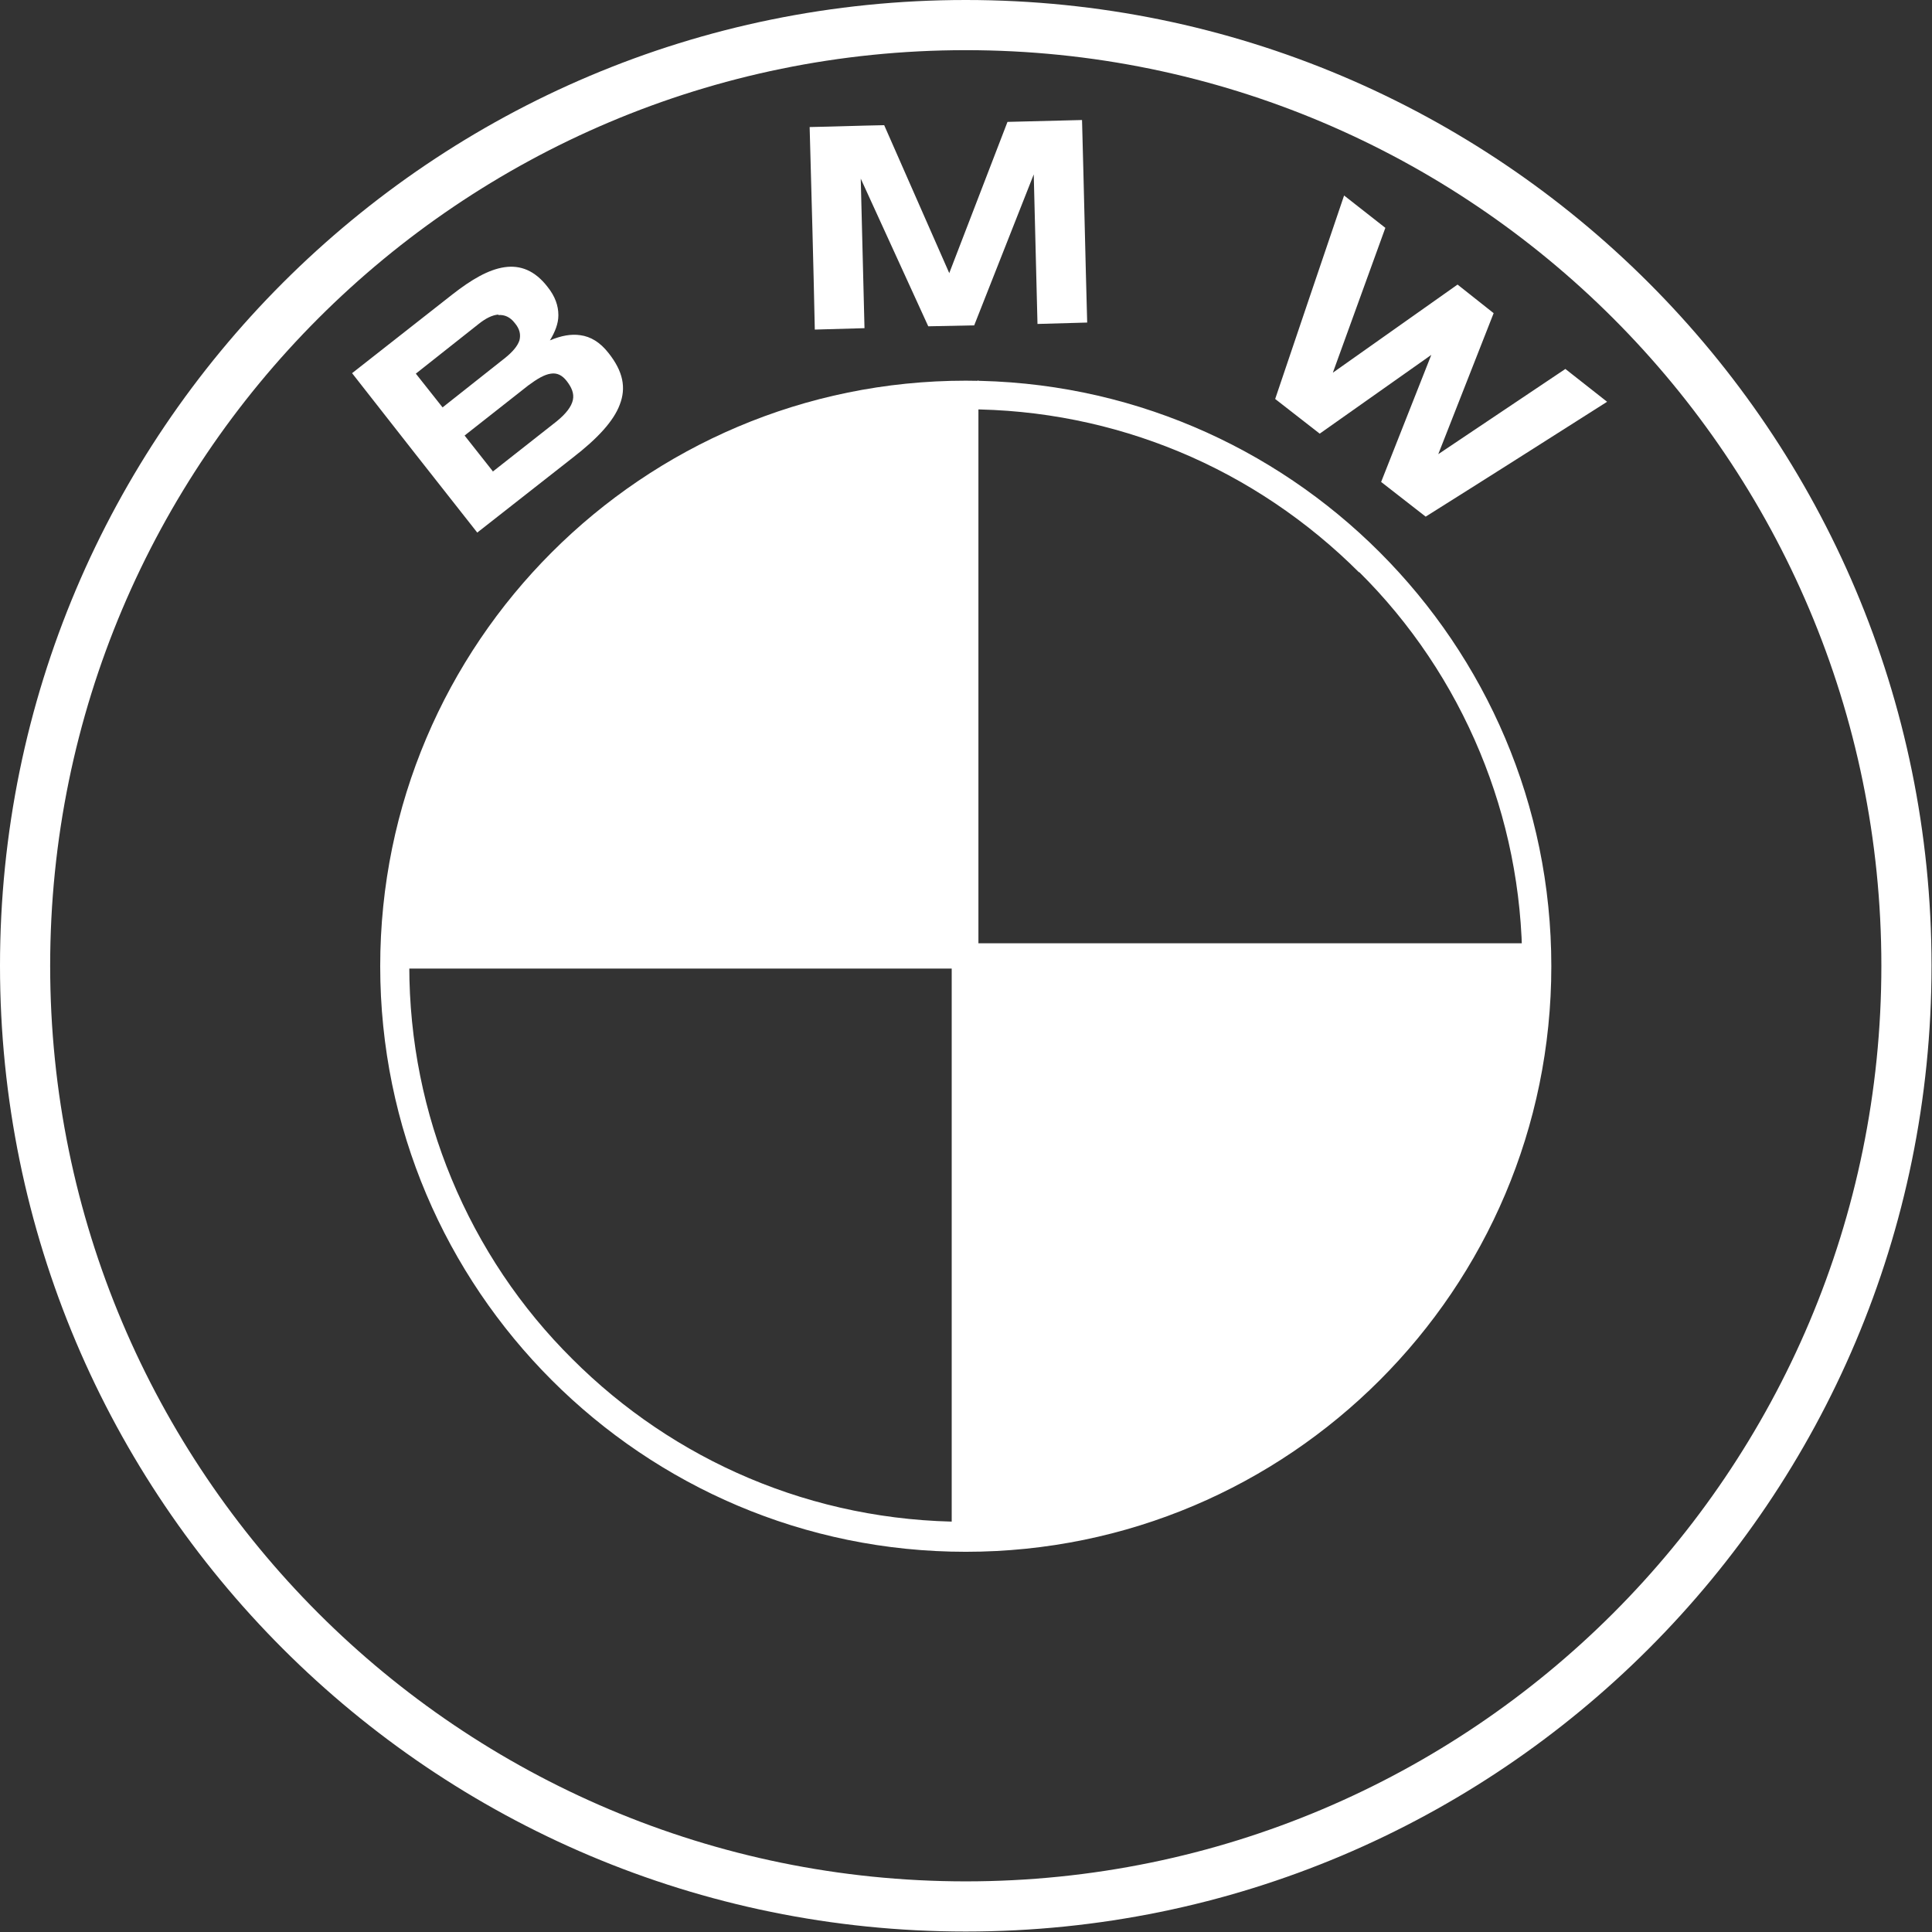
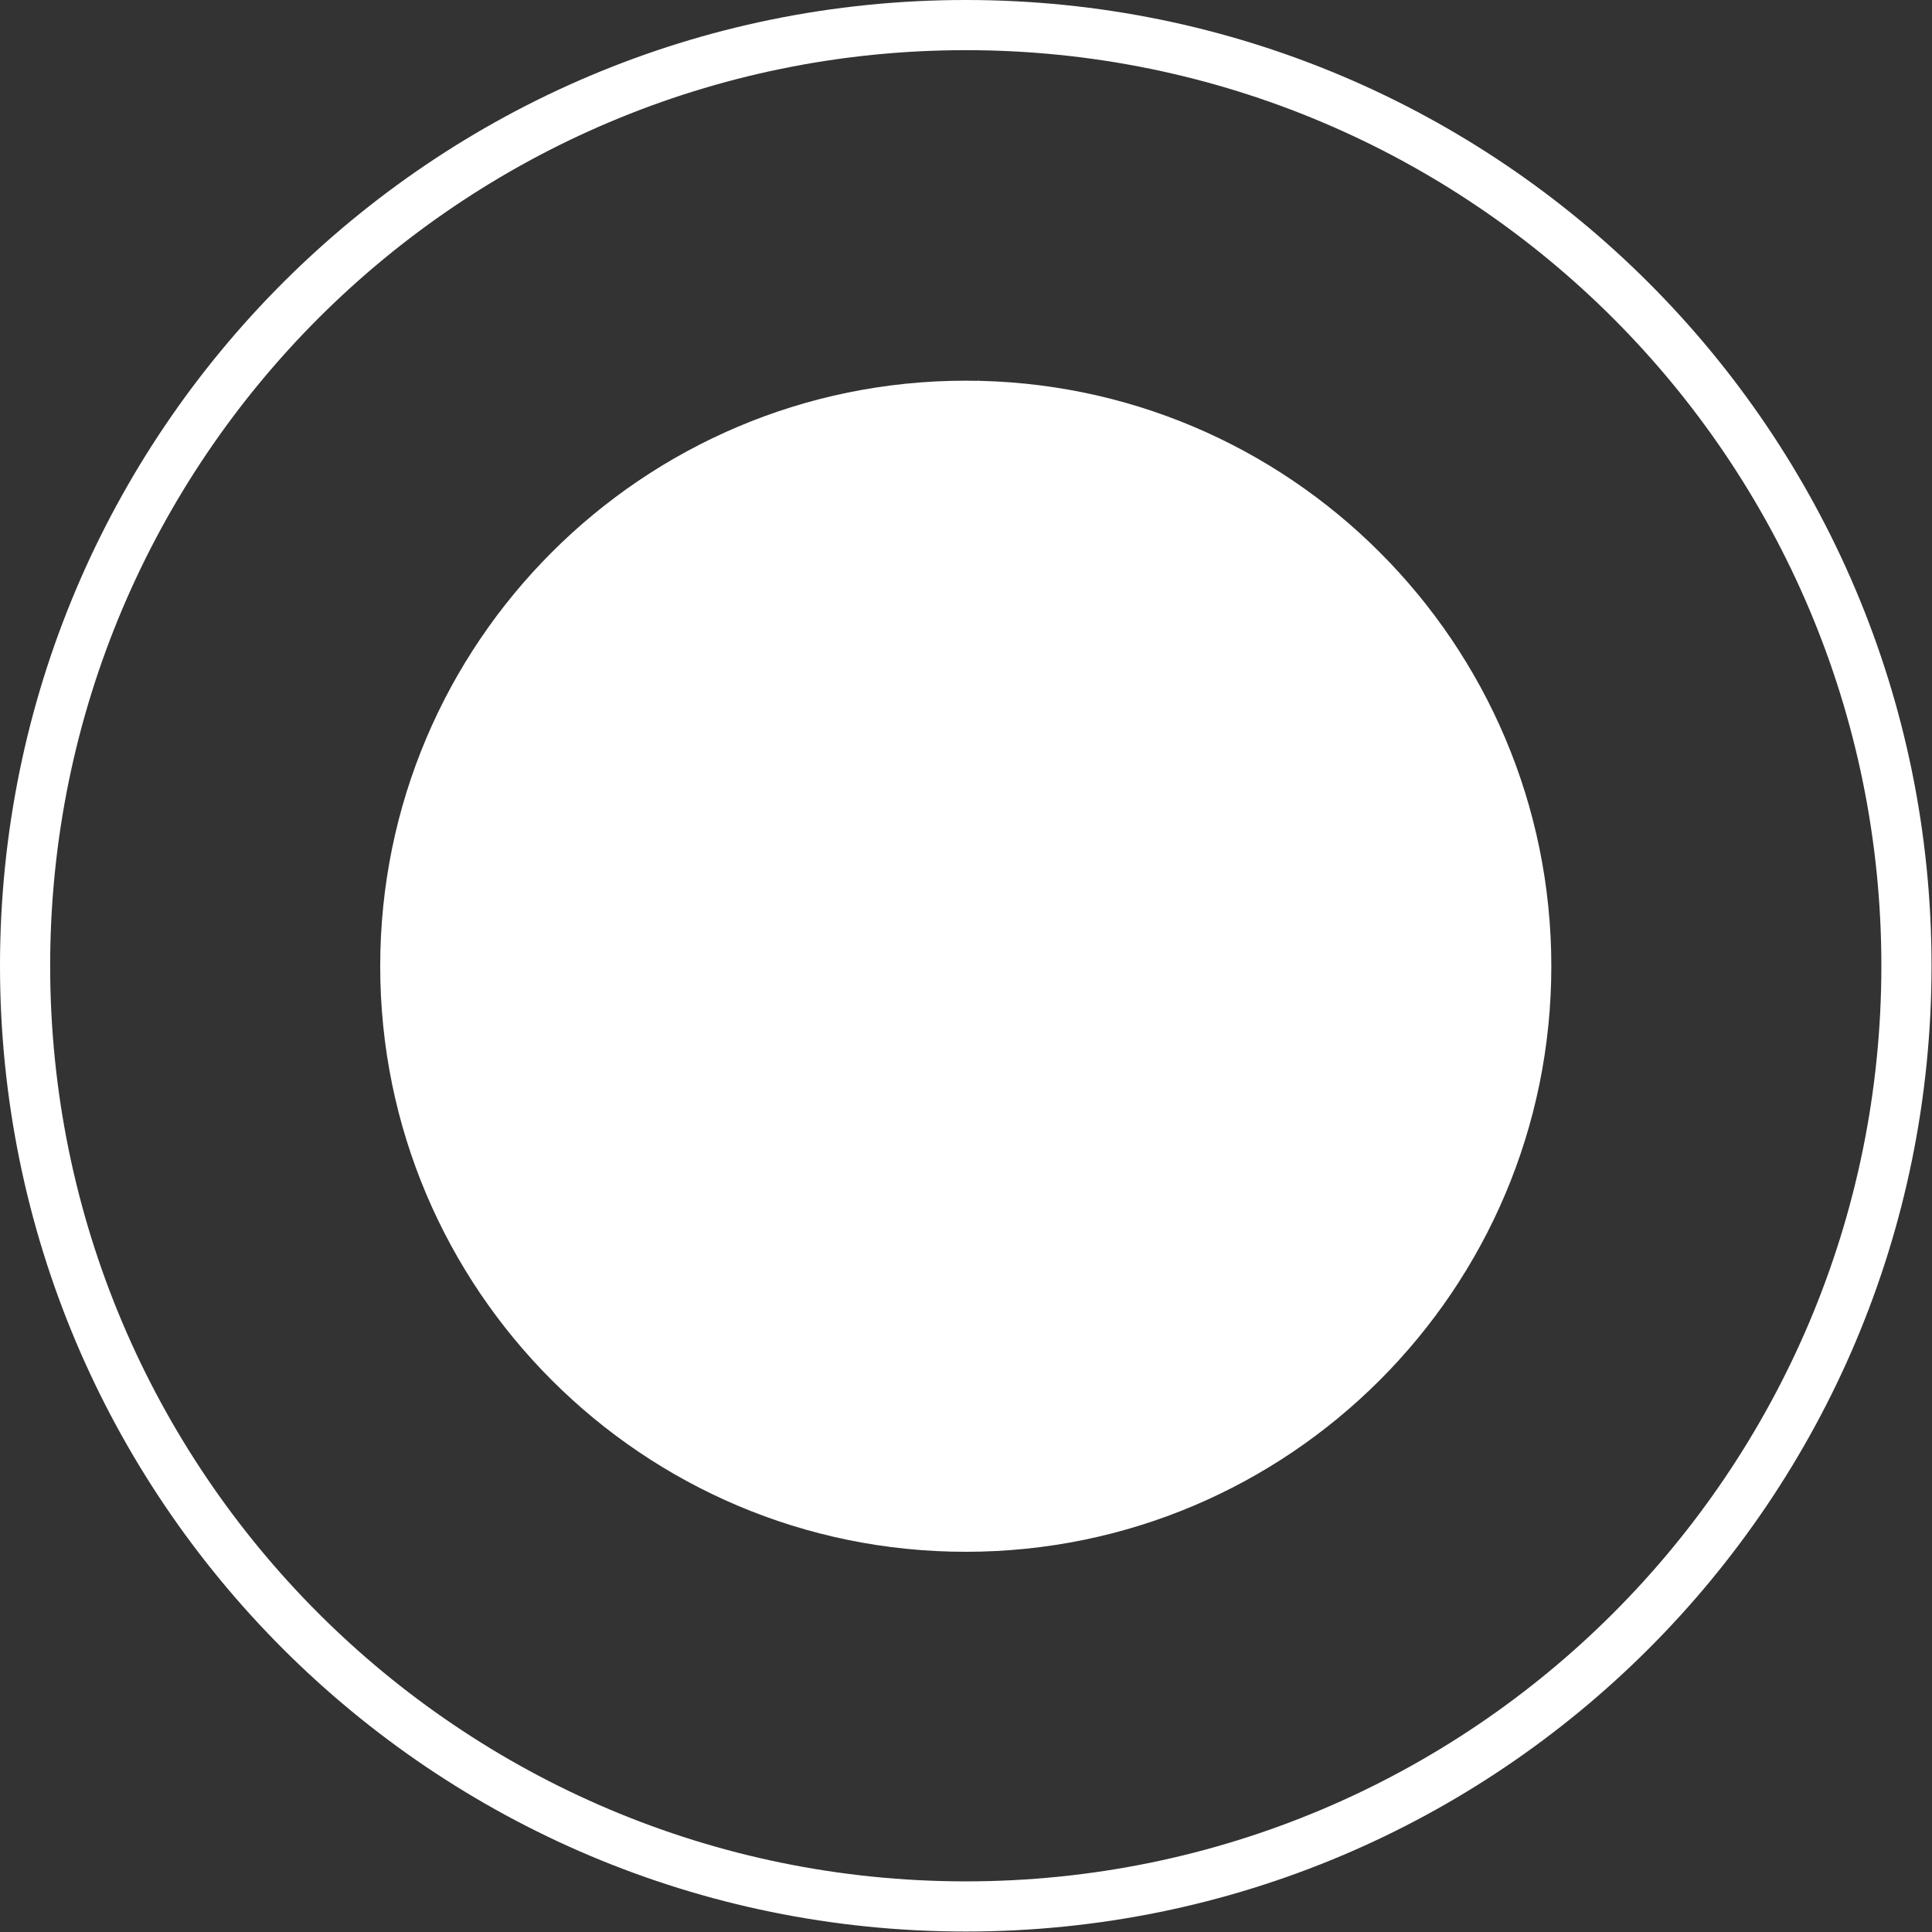
<svg xmlns="http://www.w3.org/2000/svg" xml:space="preserve" width="38.397mm" height="38.397mm" style="shape-rendering:geometricPrecision; text-rendering:geometricPrecision; image-rendering:optimizeQuality; fill-rule:evenodd; clip-rule:evenodd" viewBox="0 0 41.21 41.21">
  <rect x="0" y="0" width="41.21" height="41.21" fill="#333333" stroke="none" />
  <defs>
    <style type="text/css">  .fil0 {fill:white} .fil1 {fill:white;fill-rule:nonzero}  </style>
  </defs>
  <g id="Слой_x0020_1">
    <path class="fil0" d="M20.64 32.72l-0.02 -0 0 -12.28 -12.33 0c0.09,-6.8 5.51,-12.19 12.33,-12.19l0 0 0 12.19 12.37 0c-0.09,6.8 -5.54,12.36 -12.35,12.28z" />
    <polygon class="fil0" points="20.87,8.11 20.87,20.12 32.84,20.12 32.49,20.67 20.32,20.67 20.32,8.62 " />
    <polygon class="fil0" points="20.3,32.8 20.3,20.66 8.16,20.66 8.61,20.11 20.85,20.11 20.85,32.43 " />
    <path class="fil0" d="M20.6 0c11.38,0 20.6,9.22 20.6,20.6 0,11.38 -9.22,20.6 -20.6,20.6 -11.38,0 -20.6,-9.22 -20.6,-20.6 0,-11.38 9.22,-20.6 20.6,-20.6zm13.81 6.79c-3.53,-3.53 -8.42,-5.72 -13.81,-5.72 -5.39,0 -10.28,2.19 -13.81,5.72 -3.53,3.53 -5.72,8.42 -5.72,13.81 0,5.39 2.19,10.28 5.72,13.81 3.53,3.53 8.42,5.72 13.81,5.72 5.39,0 10.28,-2.19 13.81,-5.72 3.53,-3.53 5.72,-8.42 5.72,-13.81 0,-5.39 -2.19,-10.28 -5.72,-13.81z" />
-     <path class="fil0" d="M20.6 8.12c3.45,0 6.57,1.4 8.83,3.66 2.26,2.26 3.66,5.38 3.66,8.83 0,3.45 -1.4,6.57 -3.66,8.83 -2.26,2.26 -5.38,3.66 -8.83,3.66 -3.45,0 -6.57,-1.4 -8.83,-3.66 -2.26,-2.26 -3.66,-5.38 -3.66,-8.83 0,-3.45 1.4,-6.57 3.66,-8.83 2.26,-2.26 5.38,-3.66 8.83,-3.66zm8.39 4.09c-1.09,-1.09 -2.4,-1.98 -3.85,-2.58 -1.4,-0.58 -2.93,-0.9 -4.54,-0.9 -1.61,0 -3.14,0.32 -4.54,0.9 -1.45,0.6 -2.76,1.48 -3.85,2.58 -1.09,1.09 -1.98,2.4 -2.58,3.85 -0.58,1.4 -0.9,2.93 -0.9,4.54 0,1.61 0.32,3.14 0.9,4.54 0.6,1.45 1.48,2.76 2.58,3.85 2.15,2.15 5.11,3.47 8.39,3.47 1.61,0 3.14,-0.32 4.54,-0.9 1.45,-0.6 2.76,-1.48 3.85,-2.58 1.09,-1.09 1.98,-2.4 2.58,-3.85 0.58,-1.4 0.9,-2.93 0.9,-4.54 0,-1.61 -0.32,-3.14 -0.9,-4.54 -0.6,-1.45 -1.48,-2.76 -2.58,-3.85z" />
-     <path class="fil1" d="M11.91 6.73c-0,0.17 -0.07,0.35 -0.18,0.53 0.24,-0.1 0.45,-0.14 0.65,-0.11 0.22,0.03 0.42,0.15 0.6,0.38 0.31,0.39 0.38,0.74 0.24,1.1 -0.13,0.35 -0.47,0.72 -1,1.13l-2.04 1.6c-0.89,-1.13 -1.78,-2.26 -2.67,-3.4l2.14 -1.68c0.41,-0.32 0.77,-0.53 1.11,-0.58 0.34,-0.05 0.65,0.07 0.92,0.42 0.16,0.2 0.23,0.4 0.23,0.6zm-1.28 -0.02c-0.13,0.01 -0.27,0.08 -0.42,0.2l-1.34 1.06 0.57 0.72 1.34 -1.06c0.16,-0.13 0.26,-0.25 0.3,-0.37 0.03,-0.12 0.01,-0.24 -0.1,-0.37 -0.1,-0.13 -0.22,-0.18 -0.35,-0.17zm-0.12 3.35l1.36 -1.07c0.21,-0.17 0.32,-0.32 0.35,-0.46 0.03,-0.14 -0.03,-0.27 -0.13,-0.4 -0.1,-0.13 -0.21,-0.18 -0.34,-0.16 -0.14,0.02 -0.29,0.11 -0.48,0.25l-1.36 1.07 0.6 0.76zm9.74 -4.24l1.24 -3.22 1.59 -0.04c0.04,1.44 0.07,2.88 0.11,4.32l-1.06 0.03 -0.08 -3.19 -1.27 3.22 -0.98 0.02 -1.44 -3.15 0.08 3.19 -1.06 0.03c-0.03,-1.44 -0.07,-2.88 -0.11,-4.32 0.53,-0.01 1.06,-0.03 1.59,-0.04l1.39 3.16zm10.41 3.88l2.73 -1.83 0.89 0.7c-1.29,0.82 -2.58,1.64 -3.87,2.45l-0.95 -0.74 1.07 -2.71 -2.38 1.68 -0.95 -0.74c0.49,-1.45 0.98,-2.9 1.47,-4.34l0.88 0.69 -1.12 3.09 2.66 -1.88 0.77 0.61 -1.19 3.03z" />
+     <path class="fil0" d="M20.6 8.12c3.45,0 6.57,1.4 8.83,3.66 2.26,2.26 3.66,5.38 3.66,8.83 0,3.45 -1.4,6.57 -3.66,8.83 -2.26,2.26 -5.38,3.66 -8.83,3.66 -3.45,0 -6.57,-1.4 -8.83,-3.66 -2.26,-2.26 -3.66,-5.38 -3.66,-8.83 0,-3.45 1.4,-6.57 3.66,-8.83 2.26,-2.26 5.38,-3.66 8.83,-3.66zm8.39 4.09z" />
  </g>
</svg>